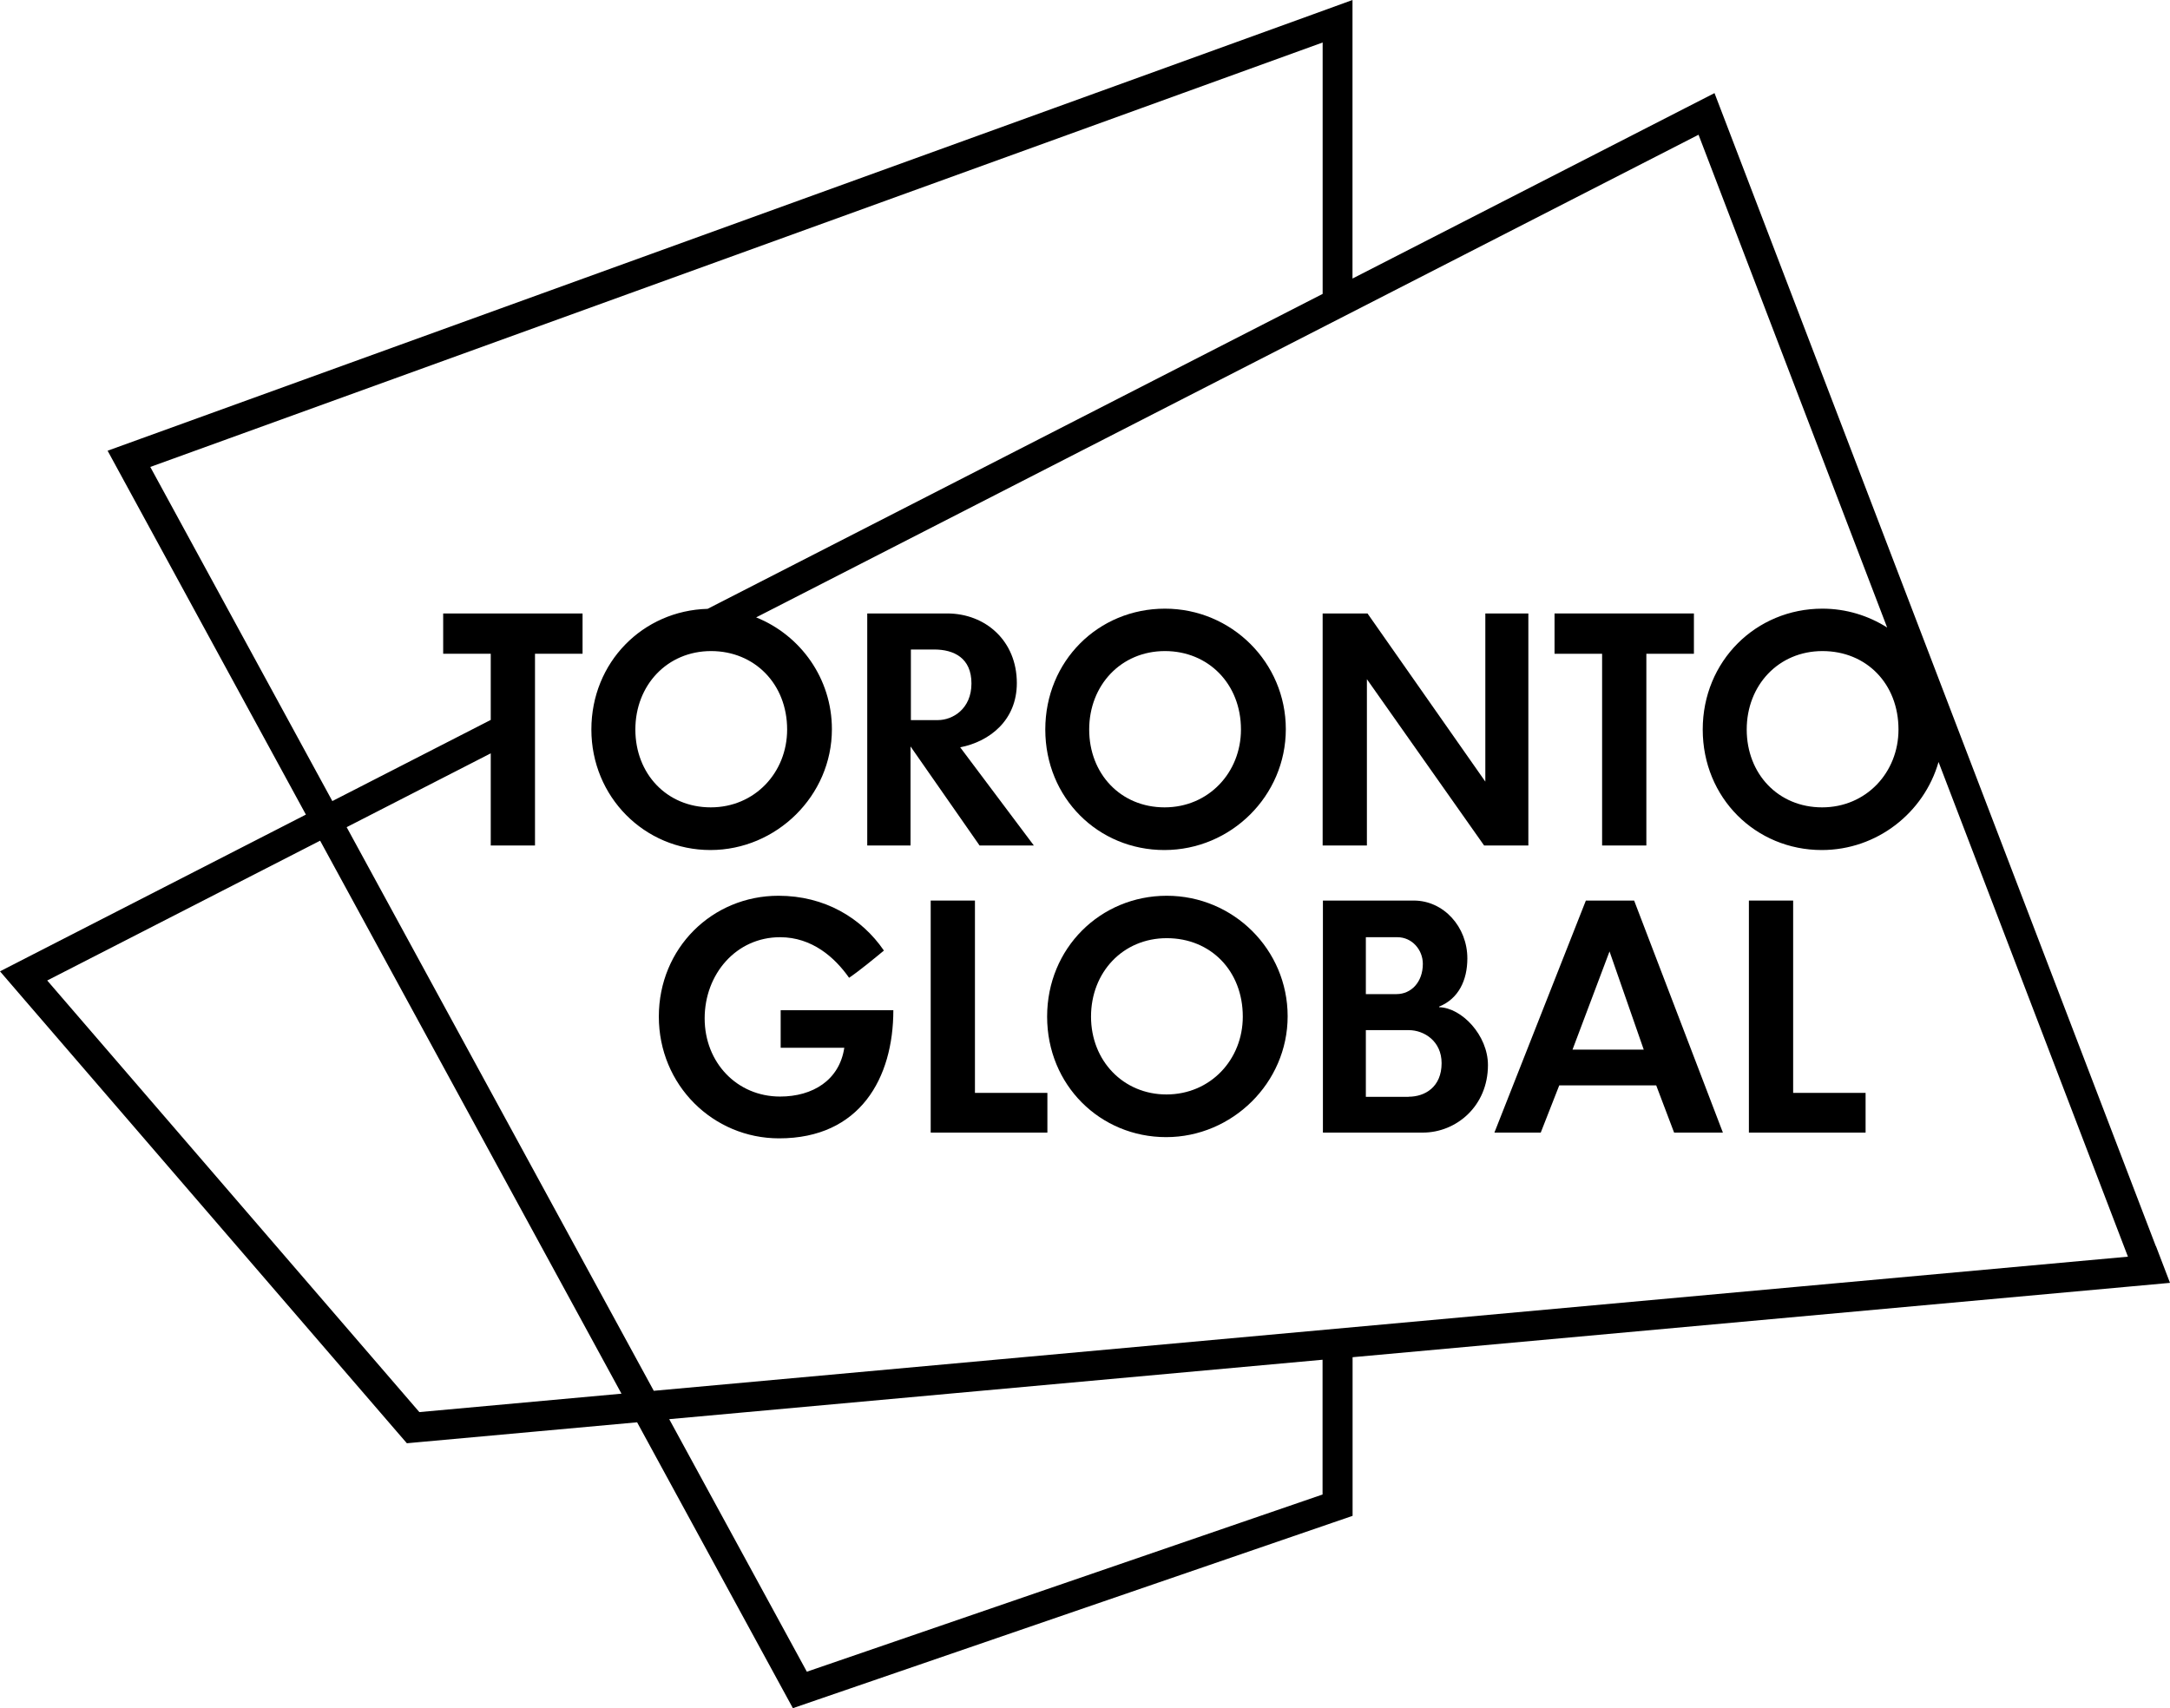
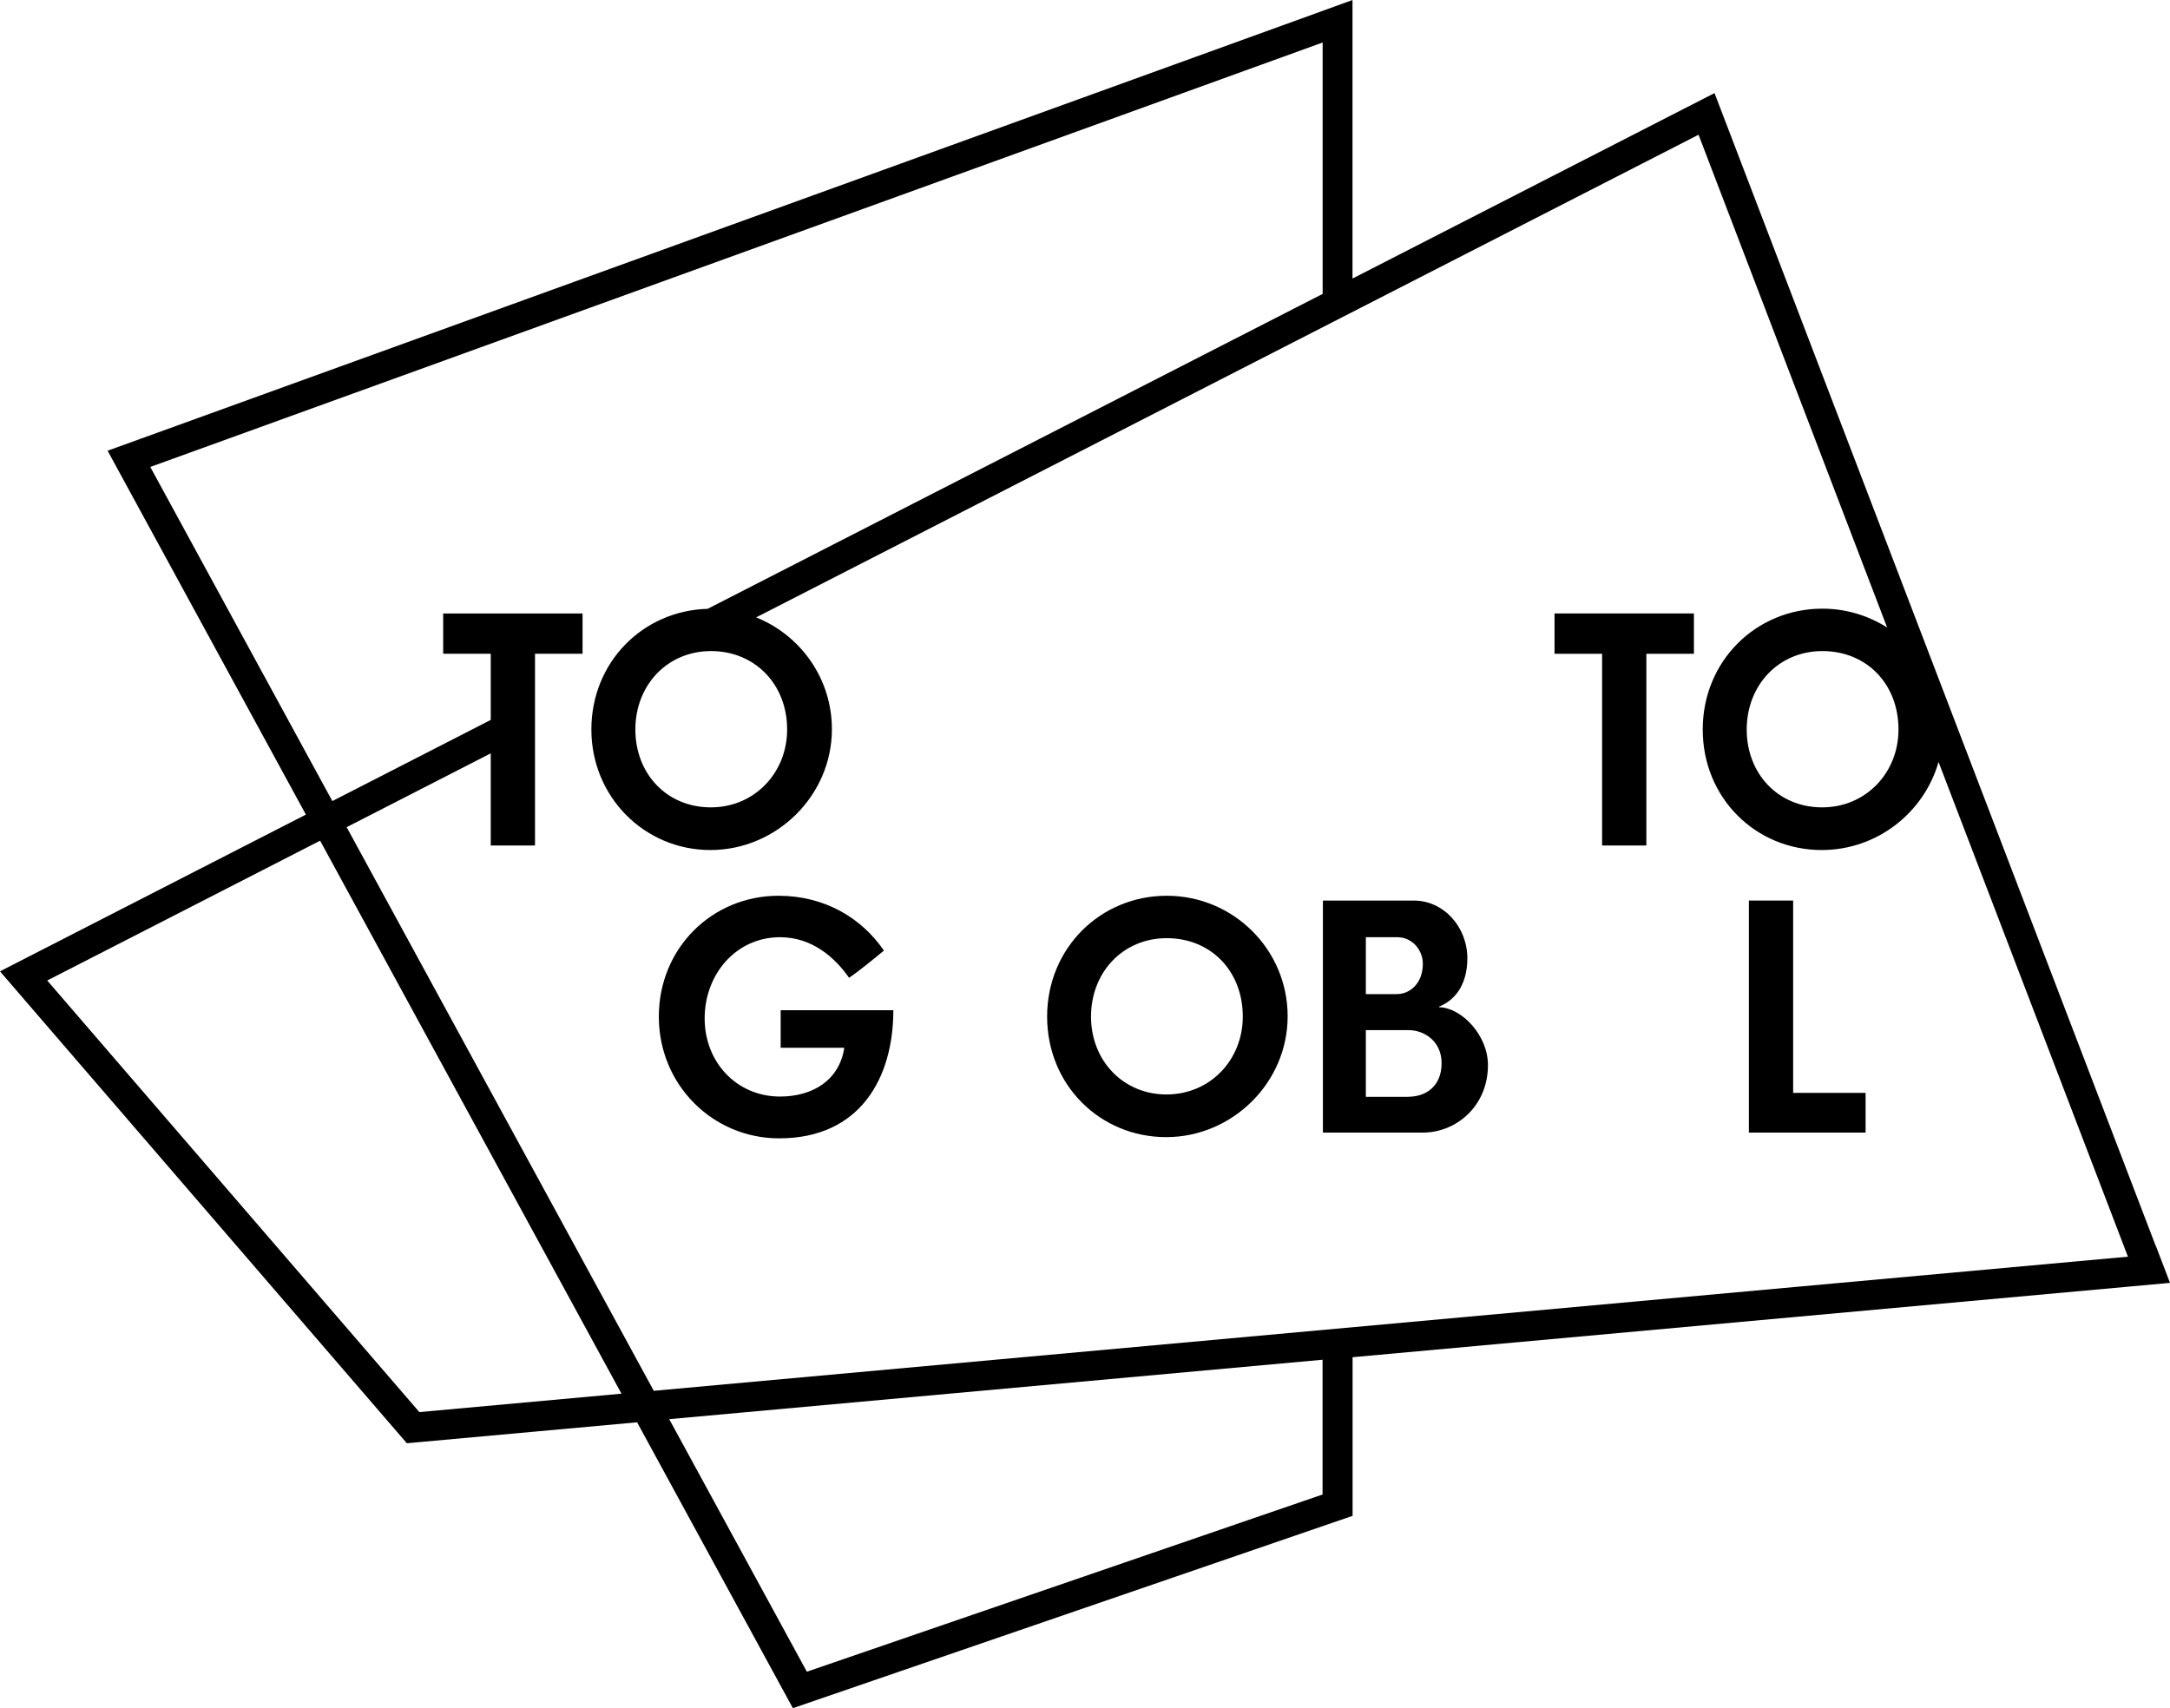
<svg xmlns="http://www.w3.org/2000/svg" id="Layer_2" data-name="Layer 2" viewBox="0 0 248.64 195.75">
  <g id="Layer_1-2" data-name="Layer 1">
    <g>
      <path d="M247.01,142.79L197.81,14.22l-1.36-3.55-3.38,1.73-38.1,19.52V0l-4.57,1.66L16.06,50.3l-3.73,1.35,1.9,3.49,20.82,38.21-31.19,15.98-3.86,1.98,2.83,3.29,42.64,49.46,1.15,1.33,1.75-.16,24.63-2.24,16.47,30.23,1.38,2.53,2.73-.94,59.1-20.31,2.3-.79v-18.18l89.17-8.11,4.49-.41-1.61-4.21h-.02ZM48.05,161.82L5.41,112.36l31.27-16.02,34.53,63.37-23.16,2.11ZM151.55,171.26l-59.1,20.31-15.77-28.94,74.86-6.81v15.43h0ZM74.91,159.38l-35.19-64.59,16.51-8.46v10.56h5.07v-21.97h5.45v-4.62h-15.97v4.62h5.45v7.58l-18.15,9.3-20.86-38.29L151.55,4.87v28.81l-70.47,36.09c-7.42.2-13.32,6.12-13.32,13.83s6.08,13.81,13.64,13.81,13.92-6.21,13.92-13.85c0-5.81-3.6-10.77-8.68-12.81L194.62,15.44l21.61,56.47c-2.15-1.36-4.69-2.16-7.42-2.16-7.6,0-13.71,6-13.71,13.85s6.08,13.81,13.64,13.81c6.33,0,11.72-4.28,13.38-10.09l21.7,56.69-168.91,15.37h0ZM81.48,74.61c4.96,0,8.71,3.75,8.71,8.99,0,4.93-3.71,8.92-8.75,8.92s-8.64-3.85-8.64-8.92,3.64-8.99,8.68-8.99ZM217.53,83.6c0,4.93-3.71,8.92-8.75,8.92s-8.64-3.85-8.64-8.92,3.64-8.99,8.68-8.99,8.71,3.75,8.71,8.99h0Z" />
-       <path d="M118.46,96.89s-7.91-10.55-8.44-11.25c3.37-.66,6.49-3.09,6.49-7.36,0-4.86-3.61-7.98-7.98-7.98h-9.16v26.59h4.96v-11.35l7.91,11.35h6.22ZM107.46,82.52h-3.09v-8.09h2.67c2.26,0,4.27.97,4.27,3.89s-2.15,4.2-3.85,4.2Z" />
-       <path d="M133.41,97.41c7.64,0,13.92-6.21,13.92-13.85s-6.21-13.81-13.85-13.81-13.71,6-13.71,13.85,6.07,13.81,13.64,13.81h0ZM133.48,74.61c4.96,0,8.71,3.75,8.71,8.99,0,4.93-3.71,8.92-8.75,8.92s-8.64-3.85-8.64-8.92,3.64-8.99,8.68-8.99h0Z" />
-       <polygon points="156.62 77.83 170.05 96.89 175.12 96.89 175.12 70.3 170.19 70.3 170.19 89.57 156.69 70.3 151.55 70.3 151.55 96.89 156.62 96.89 156.62 77.83" />
      <polygon points="183.57 96.89 188.64 96.89 188.64 74.92 194.09 74.92 194.09 70.3 178.12 70.3 178.12 74.92 183.57 74.92 183.57 96.89" />
      <path d="M89.45,120.07h7.29c-.56,3.71-3.61,5.59-7.36,5.59-4.93,0-8.64-3.89-8.64-8.96s3.61-9.3,8.64-9.3c3.68,0,6.28,2.33,7.91,4.65,1.22-.83,2.95-2.26,3.99-3.12-2.57-3.75-6.8-6.28-12.08-6.28-7.6,0-13.71,6-13.71,13.85s6.21,13.95,13.78,13.95c9.3,0,13.09-6.94,13.09-14.68h-12.91v4.3h0Z" />
-       <polygon points="111.71 103.2 106.64 103.2 106.64 129.79 120.01 129.79 120.01 125.24 111.71 125.24 111.71 103.2" />
      <path d="M133.69,102.65c-7.6,0-13.71,6-13.71,13.85s6.08,13.81,13.64,13.81,13.92-6.21,13.92-13.85-6.21-13.81-13.85-13.81h0ZM133.65,125.42c-4.93,0-8.64-3.85-8.64-8.92s3.64-8.99,8.68-8.99,8.71,3.75,8.71,8.99c0,4.93-3.71,8.92-8.75,8.92h0Z" />
      <path d="M164.9,115.42v-.07c2.22-.9,3.23-3.02,3.23-5.52,0-3.61-2.71-6.63-6.14-6.63h-10.41v26.59h11.45c3.82,0,7.46-3.02,7.46-7.74,0-3.4-2.99-6.56-5.59-6.63h0ZM156.5,107.4h3.61c1.7,0,2.92,1.46,2.92,3.05,0,2.08-1.32,3.47-3.02,3.47h-3.51v-6.53h0ZM161.39,125.69h-4.89v-7.64h4.93c1.73,0,3.75,1.25,3.75,3.78,0,2.74-1.91,3.85-3.78,3.85h0Z" />
-       <path d="M181.71,103.2l-10.48,26.59h5.31l2.12-5.41h11.11l2.05,5.41h5.59l-10.17-26.59h-5.53ZM180.18,120.28l4.24-11.25,3.92,11.25h-8.16Z" />
      <polygon points="205.46 103.2 200.39 103.2 200.39 129.79 213.76 129.79 213.76 125.24 205.46 125.24 205.46 103.2" />
    </g>
  </g>
</svg>